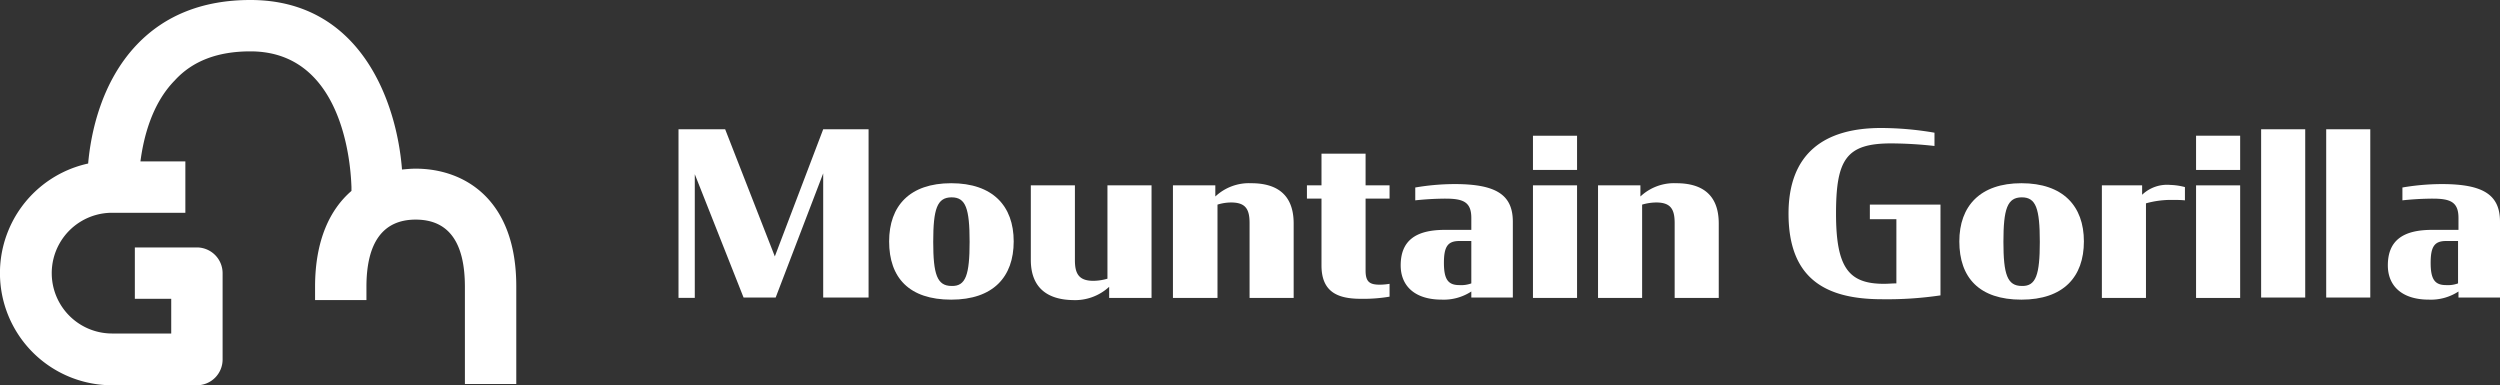
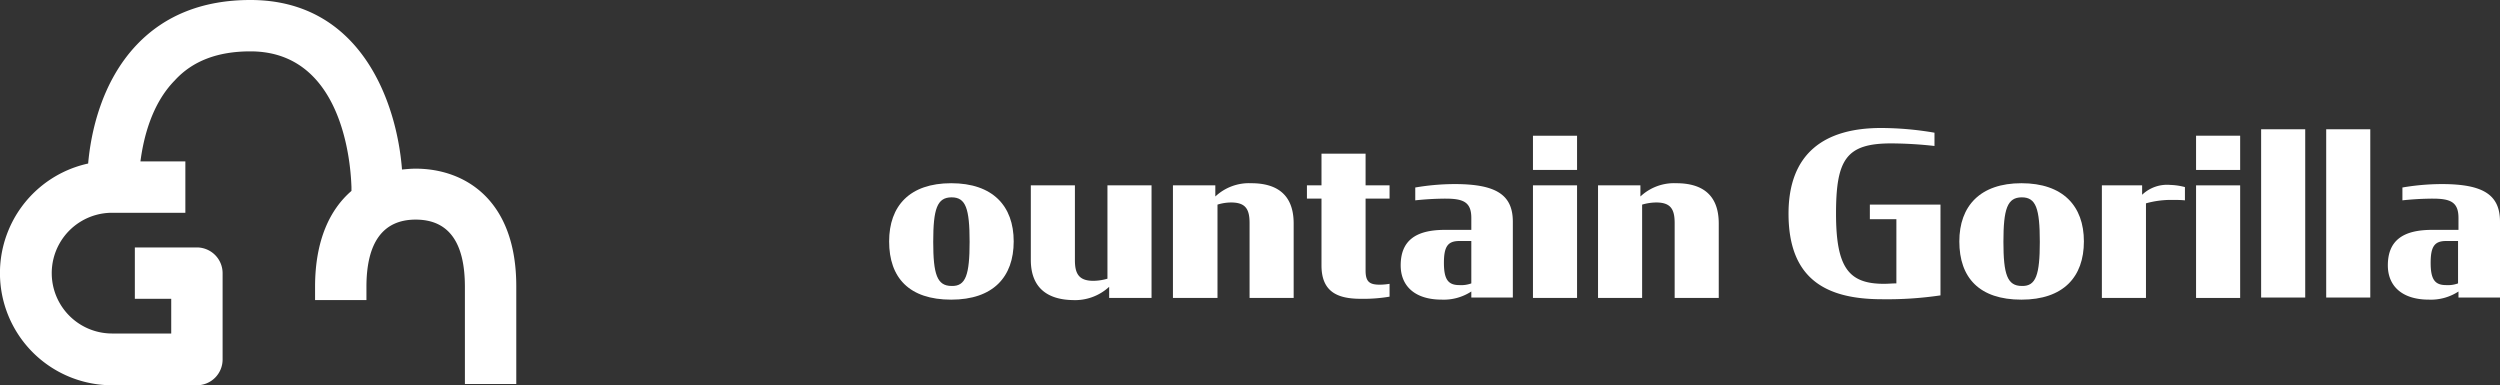
<svg xmlns="http://www.w3.org/2000/svg" id="logo_b_w" width="384" height="59.178" viewBox="0 0 384 59.178">
  <rect x="0" y="0" width="384" height="59.178" fill="#333333" stroke="none" />
  <g id="グループ_1523" data-name="グループ 1523">
    <path id="パス_789" data-name="パス 789" d="M63.847,25.907c-.723,0-1.381.066-2.1.132C60.953,15.715,55.43,0,38.466,0,31.233,0,25.381,2.3,21.041,6.838c-5.523,5.786-7.1,13.677-7.5,18.279a17.229,17.229,0,0,0,3.682,34.06H30.247a3.957,3.957,0,0,0,3.945-3.945V41.951a3.957,3.957,0,0,0-3.945-3.945H20.712V45.9H26.3v5.326H17.227a9.272,9.272,0,0,1-.2-18.542H28.471v-7.89h-6.9c.46-3.551,1.71-8.811,5.26-12.427C29.589,9.337,33.468,7.89,38.466,7.89c15.255,0,15.452,19.989,15.518,20.778v.658c-3.288,2.827-5.589,7.562-5.589,14.729v2.038h7.89V44.055c0-6.838,2.564-10.323,7.562-10.323,5.063,0,7.562,3.485,7.562,10.323V58.981H79.3V44.121C79.364,30.641,71.342,25.907,63.847,25.907Z" fill="#fff" />
  </g>
  <g id="グループ_1525" data-name="グループ 1525" transform="translate(104.219 19.66)">
    <g id="グループ_1524" data-name="グループ 1524">
-       <path id="パス_790" data-name="パス 790" d="M161,37.1v19h-2.5V30.2h7.167l7.627,19.529,7.43-19.529h6.97V56.041h-6.97V36.973l-7.3,19.068h-4.932Z" transform="translate(-158.5 -30.003)" fill="#fff" />
      <path id="パス_791" data-name="パス 791" d="M207.7,51.742c0-5.458,3.156-8.942,9.534-8.942s9.6,3.485,9.6,8.942-3.156,8.942-9.6,8.942S207.7,57.331,207.7,51.742Zm12.362.066c0-5.129-.592-6.838-2.762-6.838-2.236,0-2.827,1.775-2.827,6.838,0,5,.592,6.773,2.827,6.773C219.47,58.647,220.062,56.871,220.062,51.808Z" transform="translate(-175.349 -34.318)" fill="#fff" />
      <path id="パス_792" data-name="パス 792" d="M240.8,54.741V43.3h6.773V54.807c0,2.038.592,3.156,2.827,3.156a7.873,7.873,0,0,0,2.17-.329V43.3h6.773V60.593h-6.51v-1.71a7.716,7.716,0,0,1-5.589,2.038C243.562,60.856,240.8,59.212,240.8,54.741Z" transform="translate(-186.685 -34.489)" fill="#fff" />
      <path id="パス_793" data-name="パス 793" d="M274,43.129h6.51v1.71a7.551,7.551,0,0,1,5.523-2.038c3.814,0,6.51,1.644,6.51,6.181V60.422H285.77V48.915c0-2.1-.592-3.156-2.827-3.156a7.057,7.057,0,0,0-2.1.329V60.422H274Z" transform="translate(-198.055 -34.318)" fill="#fff" />
      <path id="パス_794" data-name="パス 794" d="M305.3,40.766h2.236V35.9h6.773v4.866h3.682V42.8h-3.682V53.851c0,1.71.592,2.17,2.17,2.17a9.236,9.236,0,0,0,1.512-.132v1.973a23.953,23.953,0,0,1-4.406.329c-3.485,0-6.049-.986-6.049-5.129V42.8H305.3V40.766Z" transform="translate(-208.774 -31.955)" fill="#fff" />
      <path id="パス_795" data-name="パス 795" d="M327.2,55.493c0-3.748,2.236-5.458,6.773-5.458h4.077V48.195c0-2.5-1.315-2.959-4.011-2.959a44.757,44.757,0,0,0-4.6.263V43.526A36.323,36.323,0,0,1,335.485,43c6.378,0,8.942,1.644,8.942,5.786V60.425h-6.378V59.5a7.734,7.734,0,0,1-4.537,1.249C329.3,60.753,327.2,58.584,327.2,55.493Zm10.849,2.762v-6.51h-1.841c-1.775,0-2.367.855-2.367,3.353,0,2.564.657,3.419,2.367,3.419A4.543,4.543,0,0,0,338.049,58.255Z" transform="translate(-216.274 -34.386)" fill="#fff" />
      <path id="パス_796" data-name="パス 796" d="M358.1,31.7h6.773v5.26H358.1Zm0,7.627h6.773V56.621H358.1Z" transform="translate(-226.856 -30.516)" fill="#fff" />
      <path id="パス_797" data-name="パス 797" d="M373.3,43.129h6.51v1.71a7.55,7.55,0,0,1,5.523-2.038c3.814,0,6.51,1.644,6.51,6.181V60.422H385.07V48.915c0-2.1-.592-3.156-2.827-3.156a7.873,7.873,0,0,0-2.17.329V60.422H373.3V43.129Z" transform="translate(-232.062 -34.318)" fill="#fff" />
      <path id="パス_798" data-name="パス 798" d="M417.8,43.051c0-9.271,5.523-13.151,14.2-13.151a48.965,48.965,0,0,1,8.219.723v2.038a62.578,62.578,0,0,0-6.641-.395c-6.9,0-8.482,2.433-8.482,10.784s1.973,10.784,7.364,10.784c.657,0,1.315-.066,1.907-.066V43.905h-4.076V41.67h10.849V55.61a56.035,56.035,0,0,1-9.008.592C423.323,56.2,417.8,52.914,417.8,43.051Z" transform="translate(-247.301 -29.9)" fill="#fff" />
      <path id="パス_799" data-name="パス 799" d="M457.7,51.742c0-5.458,3.222-8.942,9.534-8.942,6.378,0,9.6,3.485,9.6,8.942s-3.156,8.942-9.6,8.942S457.7,57.331,457.7,51.742Zm12.362.066c0-5.129-.592-6.838-2.762-6.838-2.236,0-2.827,1.775-2.827,6.838,0,5,.592,6.773,2.827,6.773C469.47,58.647,470.062,56.871,470.062,51.808Z" transform="translate(-260.966 -34.318)" fill="#fff" />
      <path id="パス_800" data-name="パス 800" d="M490.9,43.266h6.247v1.447a5.544,5.544,0,0,1,4.34-1.512,9.675,9.675,0,0,1,2.235.329v2.038c-.657-.066-1.315-.066-1.973-.066a14.323,14.323,0,0,0-4.011.526V60.559h-6.773V43.266Z" transform="translate(-272.336 -34.455)" fill="#fff" />
      <path id="パス_801" data-name="パス 801" d="M513,31.7h6.773v5.26H513Zm0,7.627h6.773V56.621H513Z" transform="translate(-279.904 -30.516)" fill="#fff" />
      <path id="パス_802" data-name="パス 802" d="M528.2,30.2h6.773V56.041H528.2Z" transform="translate(-285.11 -30.003)" fill="#fff" />
      <path id="パス_803" data-name="パス 803" d="M543.4,30.2h6.772V56.041H543.4Z" transform="translate(-290.315 -30.003)" fill="#fff" />
      <path id="パス_804" data-name="パス 804" d="M557.8,55.493c0-3.748,2.235-5.458,6.773-5.458h4.077V48.195c0-2.5-1.315-2.959-4.011-2.959a44.763,44.763,0,0,0-4.6.263V43.526A36.329,36.329,0,0,1,566.085,43c6.378,0,8.943,1.644,8.943,5.786V60.425h-6.378V59.5a7.734,7.734,0,0,1-4.537,1.249C559.9,60.753,557.8,58.584,557.8,55.493Zm10.783,2.762v-6.51h-1.841c-1.776,0-2.367.855-2.367,3.353,0,2.564.658,3.419,2.367,3.419A4.542,4.542,0,0,0,568.583,58.255Z" transform="translate(-295.247 -34.386)" fill="#fff" />
    </g>
  </g>
</svg>